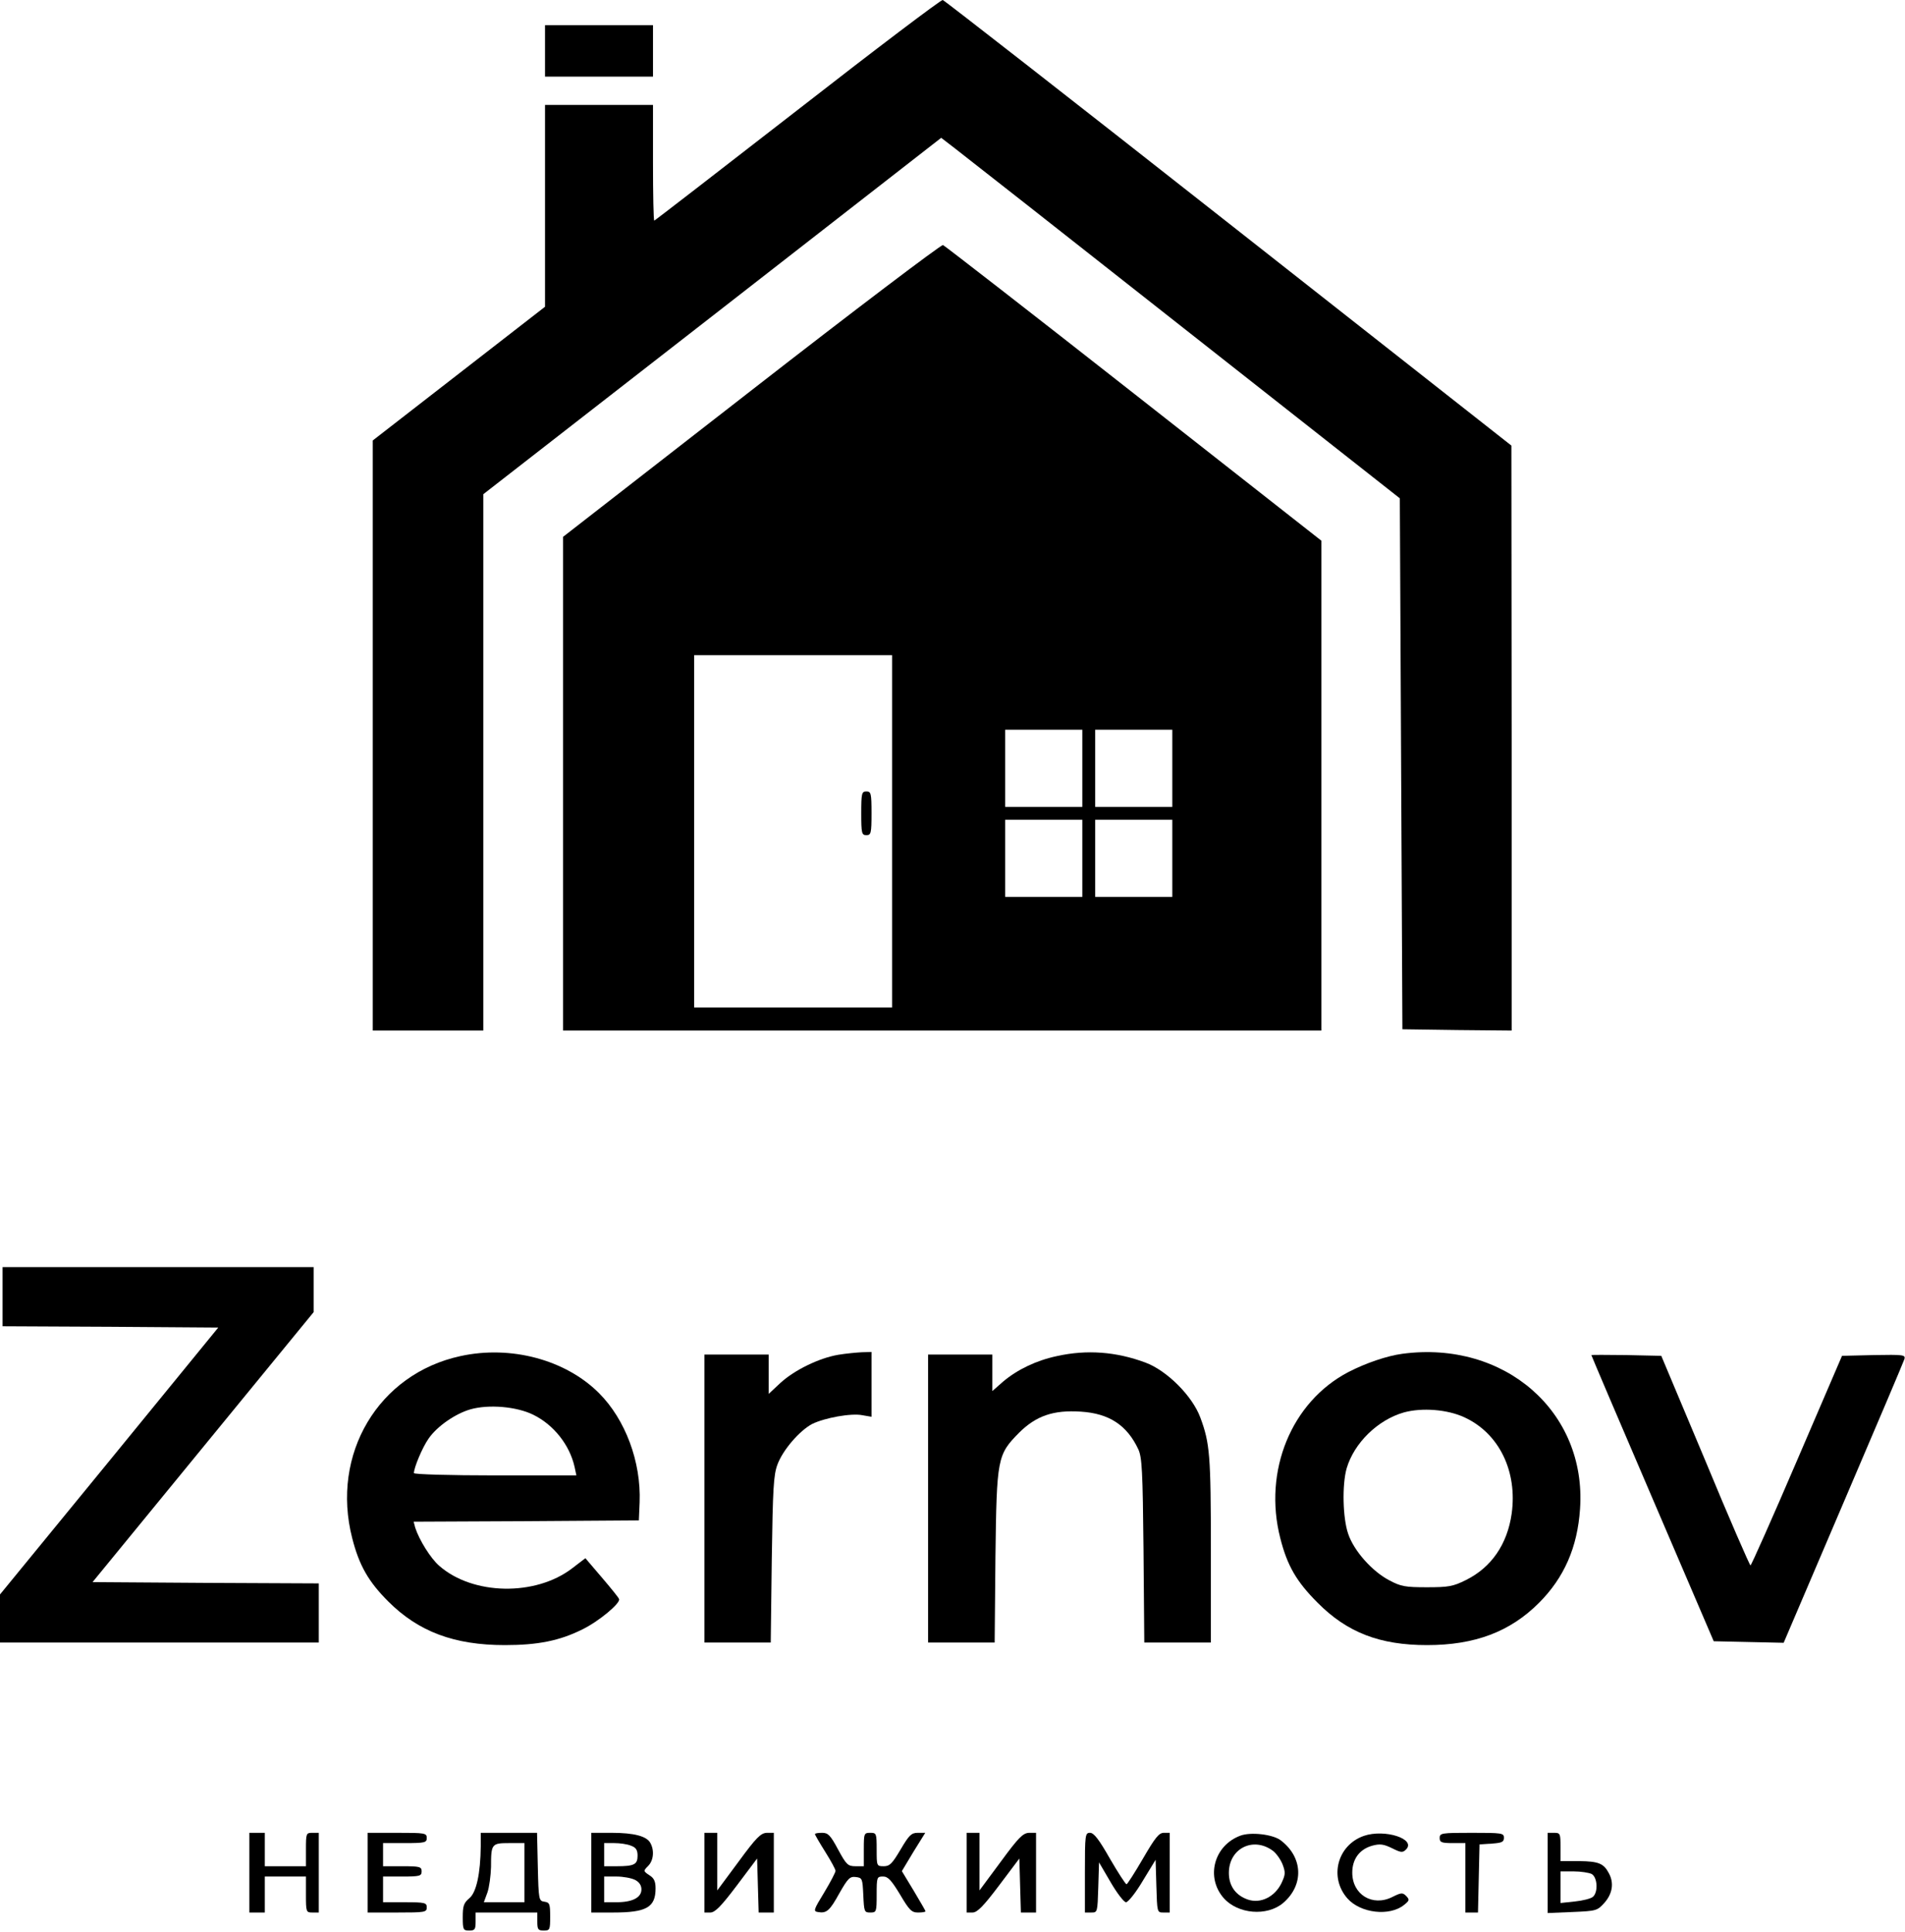
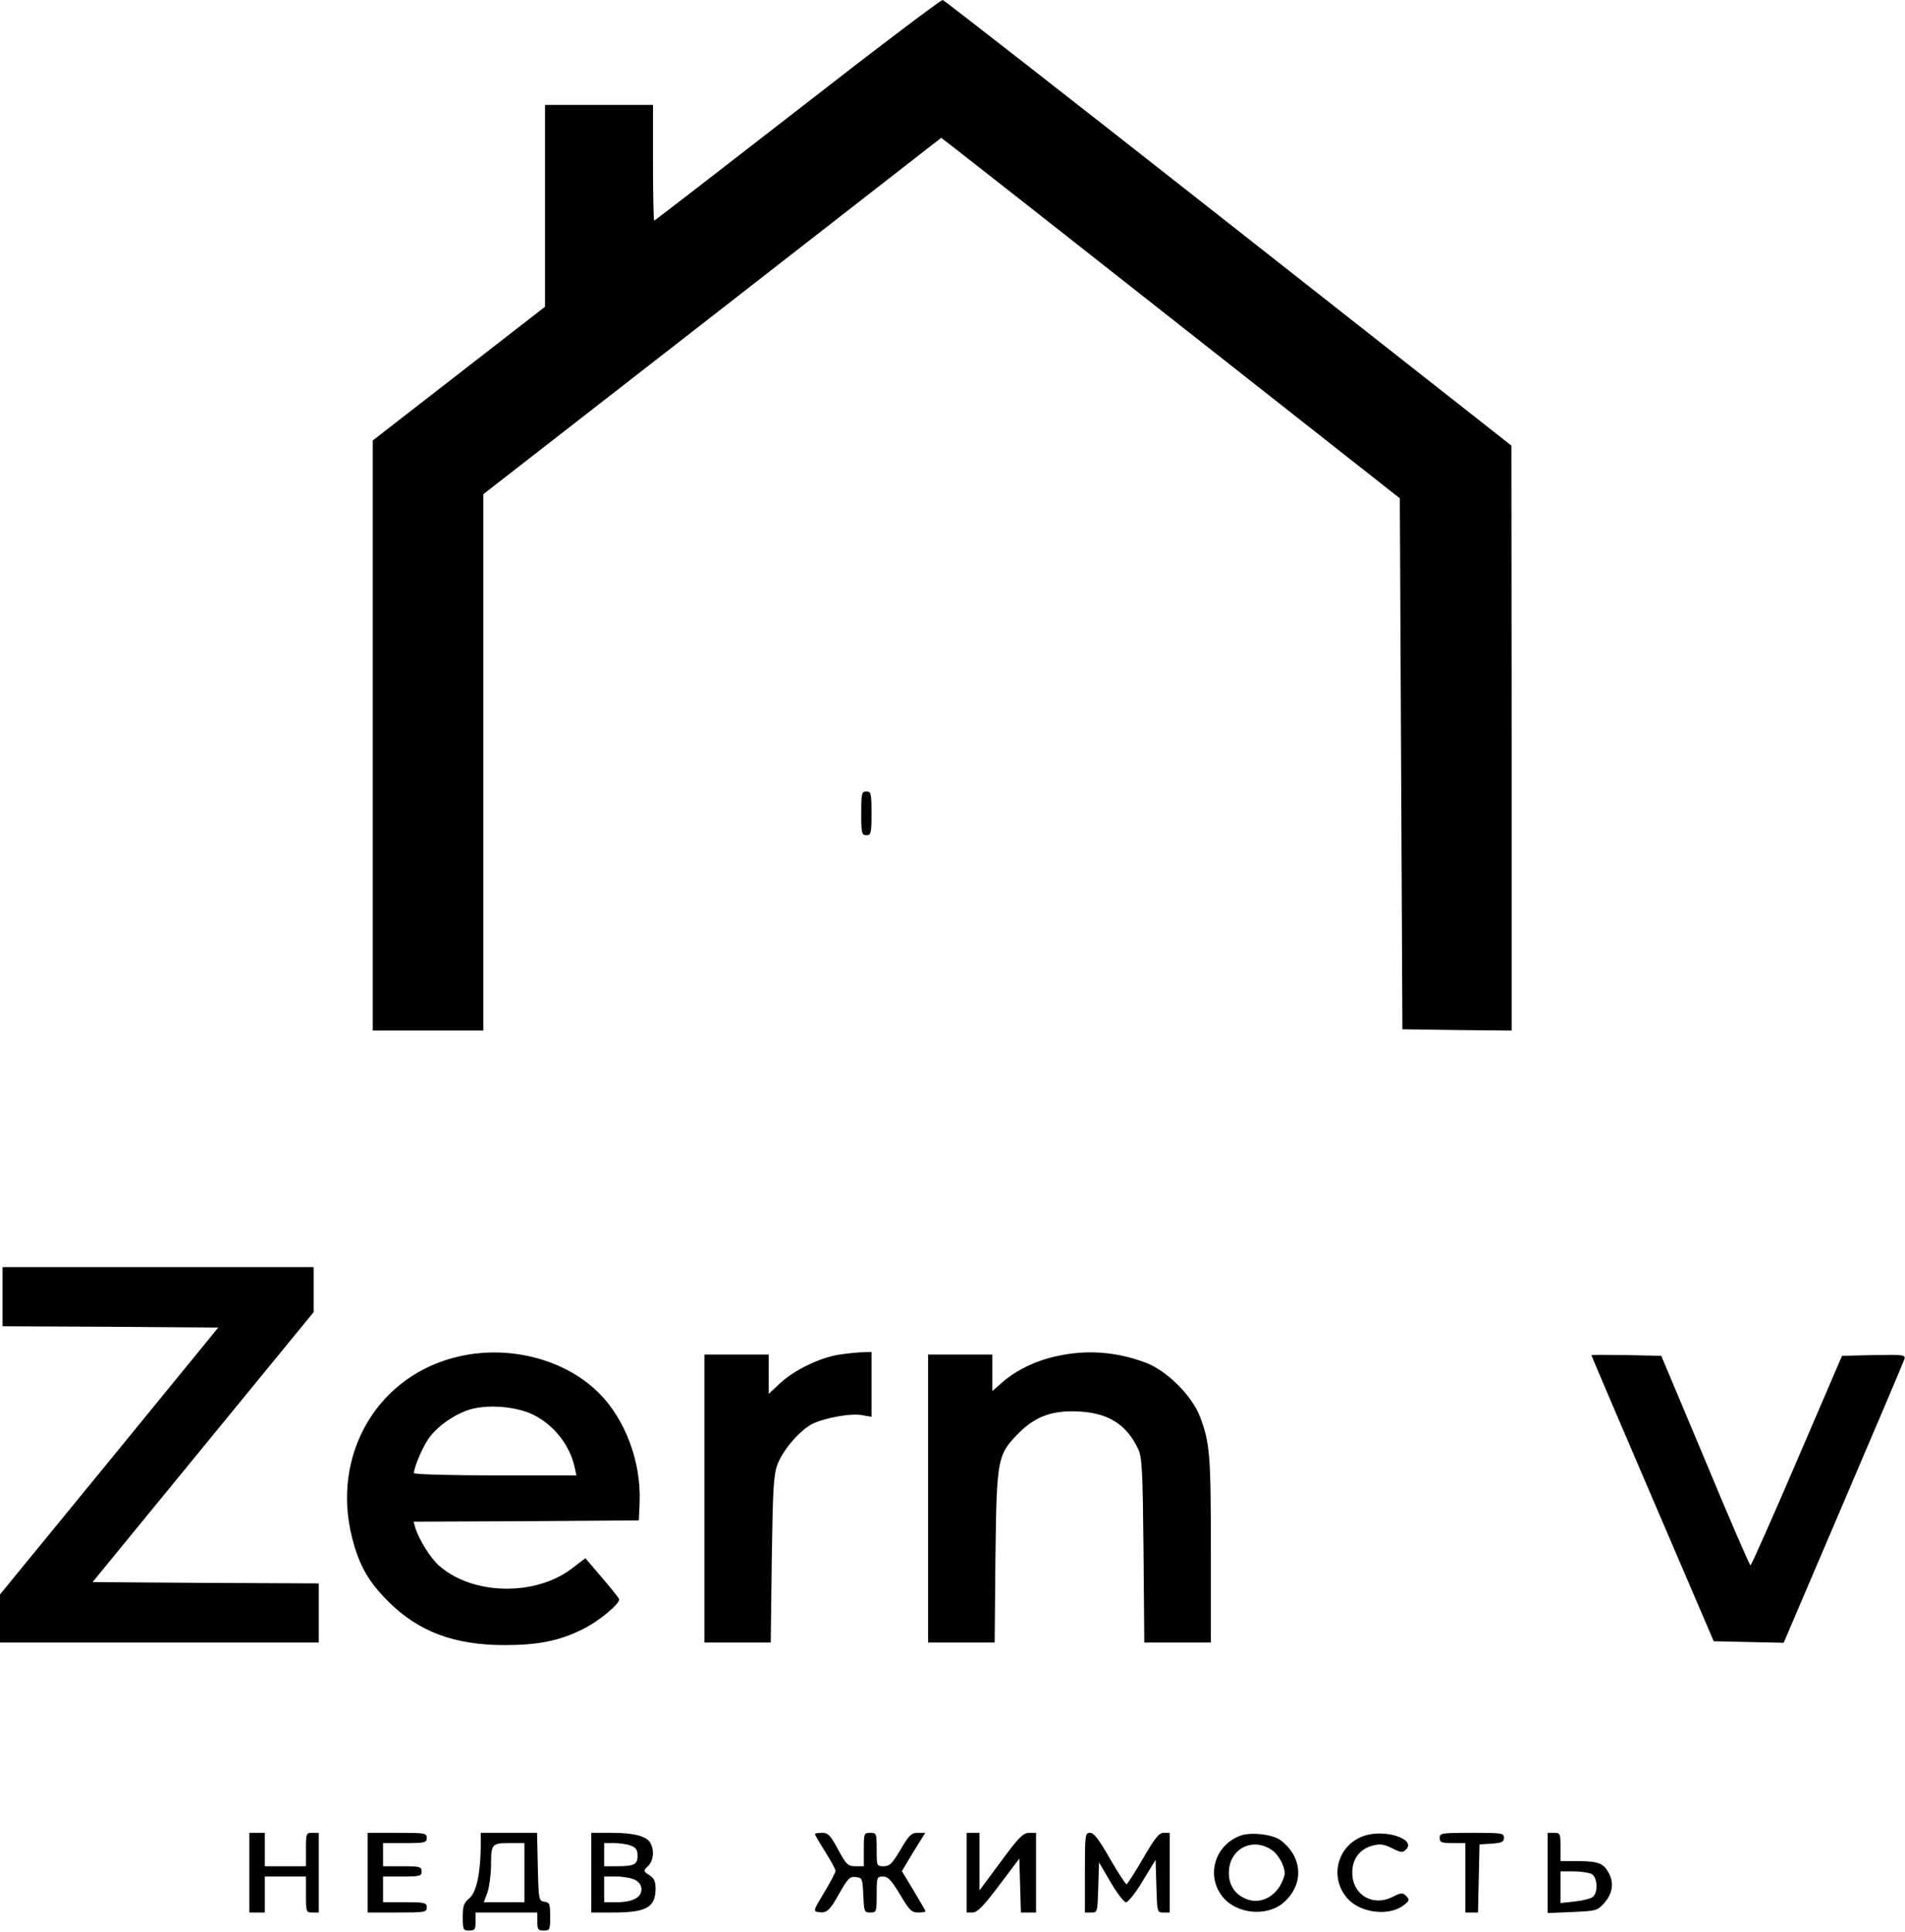
<svg xmlns="http://www.w3.org/2000/svg" width="988" height="1002" viewBox="0 0 988 1002" fill="none">
  <path d="M413.6 57.066C373.067 88.533 339.6 114.399 339.334 114.399C338.934 114.399 338.667 100.933 338.667 84.399V54.399H310.667H282.667V106.666V159.066L238 193.733L193.333 228.399V381.333V534.399H222H250.667V395.333V256.266L369.467 163.866L488.134 71.466L495.067 76.799C498.934 79.733 552.4 121.733 614 170.266L726 258.399L726.667 396.133L727.334 533.733L755.734 534.133L784 534.399V382.799L783.867 231.066L637.2 115.733C556.534 52.266 489.867 0.266 488.934 -0.001C488 -0.134 454.134 25.466 413.6 57.066Z" fill="black" />
-   <path d="M282.667 26.4V39.733H310.667H338.667V26.4V13.067H310.667H282.667V26.4Z" fill="black" />
-   <path d="M389.733 202.399L292 278.399V406.399V534.399H488.667H685.333V407.333V280.399L588 203.999C534.533 161.999 490 127.466 489.067 127.066C488.133 126.799 443.333 160.666 389.733 202.399ZM462.667 431.066V522.399H411.333H360V431.066V339.733H411.333H462.667V431.066ZM561.333 398.399V418.399H541.333H521.333V398.399V378.399H541.333H561.333V398.399ZM608 398.399V418.399H588H568V398.399V378.399H588H608V398.399ZM561.333 445.066V465.066H541.333H521.333V445.066V425.066H541.333H561.333V445.066ZM608 445.066V465.066H588H568V445.066V425.066H588H608V445.066Z" fill="black" />
  <path d="M446.667 421.733C446.667 432.133 446.934 433.066 449.334 433.066C451.734 433.066 452 432.133 452 421.733C452 411.333 451.734 410.4 449.334 410.4C446.934 410.4 446.667 411.333 446.667 421.733Z" fill="black" />
  <path d="M1.333 672.4V687.733L57.333 688L113.2 688.4L56.667 757.6L0 826.8V839.2V851.733H82.667H165.333V836.4V821.067L106.667 820.8L48 820.4L105.333 750.4L162.667 680.4V668.8V657.067H82H1.333V672.4Z" fill="black" />
  <path d="M238.8 703.2C196.267 712.4 171.467 754 182.667 797.6C186.267 811.733 191.067 820.133 201.334 830.4C217.067 846.133 235.6 853.066 261.867 853.066C278.934 853.066 290.267 850.8 302 844.933C310.534 840.8 321.867 831.333 321.067 829.2C320.934 828.533 316.8 823.466 312.134 818L303.6 808L296.8 813.2C277.734 827.866 245.2 827.2 227.867 812C223.334 808.133 217.334 798.4 215.334 792.133L214.534 789.066L272.934 788.8L331.334 788.4L331.734 778.933C332.534 758.133 324.4 736.133 310.667 722.4C293.334 705.066 264.934 697.466 238.8 703.2ZM276.534 733.6C287.2 738.8 295.467 749.333 298 760.666L298.934 765.066H256.8C233.6 765.066 214.667 764.533 214.667 763.866C214.667 761.066 219.067 750.533 222.267 746C226.667 739.6 236.134 733.066 244 730.8C253.467 728.133 267.867 729.333 276.534 733.6Z" fill="black" />
  <path d="M434.667 702.533C424.667 704.267 412.133 710.4 404.8 717.067L398.667 722.8V712.533V702.4H382H365.333V777.067V851.733H382.533H399.733L400.267 808.667C400.8 771.867 401.2 764.8 403.2 759.467C406 751.867 414.667 741.867 421.2 738.4C427.733 735.2 441.467 732.667 447.334 733.867L452 734.667V717.867V701.067L447.067 701.2C444.267 701.333 438.667 701.867 434.667 702.533Z" fill="black" />
  <path d="M548.133 703.2C537.467 705.467 527.733 710.133 520.267 716.4L514.667 721.333V711.867V702.4H498H481.333V777.067V851.733H498.533H515.867L516.267 807.333C516.933 755.867 517.2 754.4 528.667 742.8C537.467 734.133 546.4 731.067 560.534 732C575.334 732.933 584.534 739.067 590.4 751.6C592.267 755.733 592.667 762.667 593.067 804L593.467 851.733H610.8H628V803.867C628 754.4 627.467 748.4 622.534 735.067C618.4 723.867 605.2 710.667 594 706.533C578.934 700.933 563.734 699.733 548.133 703.2Z" fill="black" />
-   <path d="M727.333 702C719.333 703.066 708.4 706.8 699.333 711.466C669.733 726.933 655.067 762.8 664 797.6C667.6 811.866 672.4 820.133 683.333 831.066C698.667 846.533 715.6 853.066 740.133 853.066C764.933 853.066 783.2 846.133 798.133 831.2C811.2 818.133 818.133 802.4 819.467 782.4C822.933 732.133 780.4 694.933 727.333 702ZM759.467 734.933C777.467 743.2 787.067 762.933 784 784.933C781.733 800.8 773.467 812.8 760.267 819.333C753.6 822.666 751.2 823.066 740 823.066C728.8 823.066 726.533 822.666 720.533 819.466C711.6 814.8 702.133 804.133 699.2 795.333C696.4 787.2 696 770 698.4 761.466C702.267 748.266 714.533 736.266 728.133 732.4C737.467 729.866 750.533 730.8 759.467 734.933Z" fill="black" />
  <path d="M825.333 702.666C825.333 702.933 839.6 736.4 857.067 777.066L888.8 851.066L906.934 851.466L925.067 851.866L956 779.466C973.067 739.6 987.334 706 987.734 704.666C988.267 702.533 987.067 702.4 971.867 702.666L955.334 703.066L932 757.333C919.2 787.2 908.267 811.733 907.867 811.733C907.467 811.733 896.8 787.333 884.4 757.333L861.6 703.066L843.467 702.666C833.467 702.533 825.333 702.533 825.333 702.666Z" fill="black" />
  <path d="M129.333 971.067V991.733H133.333H137.333V982.4V973.067H148H158.667V982.4C158.667 991.467 158.8 991.733 162 991.733H165.333V971.067V950.4H162C158.8 950.4 158.667 950.667 158.667 959.067V967.733H148H137.333V959.067V950.4H133.333H129.333V971.067Z" fill="black" />
  <path d="M190.667 971.067V991.733H206C220.4 991.733 221.334 991.6 221.334 989.067C221.334 986.667 220.4 986.4 210 986.4H198.667V979.733V973.067H208.667C217.734 973.067 218.667 972.8 218.667 970.4C218.667 968 217.734 967.733 208.667 967.733H198.667V961.733V955.733H210C220.4 955.733 221.334 955.467 221.334 953.067C221.334 950.533 220.4 950.4 206 950.4H190.667V971.067Z" fill="black" />
  <path d="M249.333 957.333C249.2 971.466 247.067 981.466 243.333 984.4C240.533 986.8 240 988.266 240 994.133C240 1000.67 240.267 1001.07 243.333 1001.07C246.267 1001.07 246.667 1000.53 246.667 996.4V991.733H262.667H278.667V996.4C278.667 1000.53 279.067 1001.07 282 1001.07C285.2 1001.07 285.333 1000.67 285.333 993.866C285.333 987.333 285.067 986.533 282.4 986.133C279.467 985.733 279.333 985.2 278.933 968L278.533 950.4H264H249.333V957.333ZM272 971.066V986.4H261.467H250.933L252.8 981.333C253.733 978.666 254.533 972.666 254.667 968.133C254.667 956.133 254.933 955.733 264.133 955.733H272V971.066Z" fill="black" />
  <path d="M306.667 971.067V991.733H317.867C335.334 991.733 340 989.067 340 979.2C340 975.6 339.2 973.867 336.8 972.4C333.6 970.267 333.6 970.133 336.134 967.6C338.934 964.8 339.467 959.6 337.334 955.733C335.467 952.133 328.8 950.4 317.2 950.4H306.667V971.067ZM327.2 957.067C329.867 958 330.667 959.333 330.667 962.267C330.667 966.8 328.934 967.733 319.867 967.733H313.334V961.733V955.733H318.534C321.467 955.733 325.334 956.267 327.2 957.067ZM329.334 974.8C331.467 975.867 332.667 977.6 332.667 979.733C332.667 984 328 986.4 319.734 986.4H313.334V979.733V973.067H319.734C323.2 973.067 327.467 973.867 329.334 974.8Z" fill="black" />
-   <path d="M365.333 971.067V991.733H368.4C370.8 991.733 374 988.533 382.133 977.733L392.667 963.733L393.067 977.733L393.467 991.733H397.333H401.333V971.067V950.4H397.733C394.533 950.533 392.267 952.8 383.067 965.333L372 980.267V965.333V950.4H368.667H365.333V971.067Z" fill="black" />
  <path d="M422.667 951.067C422.667 951.467 425.067 955.6 428 960.267C430.934 964.933 433.334 969.333 433.334 970.133C433.334 970.933 430.667 976 427.467 981.333C422 990.267 421.734 991.067 424.134 991.467C428.667 992.267 430.267 990.933 435.334 981.733C439.734 974 440.8 972.933 443.867 973.333C447.2 973.733 447.334 974.133 447.734 982.667C448.134 991.333 448.267 991.733 451.334 991.733C454.534 991.733 454.667 991.467 454.667 982.4C454.667 973.333 454.8 973.067 458 973.067C460.534 973.067 462.267 974.933 466.8 982.4C471.6 990.533 472.8 991.733 476.134 991.733C478.267 991.733 480 991.467 480 991.067C480 990.8 477.2 986 473.867 980.4L467.734 970.267L473.734 960.267L479.867 950.4H476C472.667 950.4 471.467 951.6 467.067 959.067C462.8 966.267 461.467 967.733 458.4 967.733C454.667 967.733 454.667 967.6 454.667 959.067C454.667 950.667 454.534 950.4 451.334 950.4C448.134 950.4 448 950.667 448 959.067V967.733H443.734C439.734 967.733 438.934 966.933 434.667 959.067C430.667 951.6 429.467 950.4 426.4 950.4C424.267 950.4 422.667 950.667 422.667 951.067Z" fill="black" />
  <path d="M501.333 971.067V991.733H504.4C506.8 991.733 510 988.533 518.133 977.733L528.667 963.733L529.067 977.733L529.467 991.733H533.333H537.333V971.067V950.4H533.733C530.533 950.533 528.267 952.8 519.067 965.333L508 980.267V965.333V950.4H504.667H501.333V971.067Z" fill="black" />
  <path d="M562.667 971.067V991.733H566C569.2 991.733 569.2 991.6 569.6 978.667L570 965.733L576 976C579.334 981.733 582.934 986.4 584 986.4C585.067 986.4 589.067 981.467 592.667 975.333L599.334 964.4L599.734 978C600.134 991.6 600.134 991.733 603.334 991.733H606.667V971.067V950.4H603.6C601.067 950.4 599.067 952.933 592.8 963.733C588.534 971.067 584.667 977.067 584.267 977.067C583.734 977.067 579.867 971.067 575.6 963.733C570 953.867 567.334 950.4 565.334 950.4C562.8 950.4 562.667 951.333 562.667 971.067Z" fill="black" />
  <path d="M643.333 951.866C629.6 956.933 625.2 973.466 634.667 984.266C642 992.533 657.067 993.866 665.467 986.8C676.4 977.466 675.867 962.933 664 954.133C659.867 951.2 648.8 949.866 643.333 951.866ZM660 959.6C661.867 960.933 664.133 964.133 665.2 966.8C666.8 971.066 666.667 972.133 664.533 976.666C661.067 983.6 653.867 987.2 647.333 985.066C640.933 982.933 637.333 978 637.333 971.2C637.333 958.533 649.867 952.266 660 959.6Z" fill="black" />
  <path d="M707.334 952C693.6 956.8 689.2 973.466 698.8 984.4C705.6 992.133 720.8 993.866 728.267 987.733C731.067 985.466 731.067 985.066 729.334 983.2C727.467 981.333 726.8 981.333 722 983.733C711.734 988.8 701.334 982.4 701.334 971.066C701.334 964 705.067 958.933 711.734 957.066C715.734 956 717.6 956.266 722 958.4C726.534 960.666 727.467 960.8 729.2 959.066C734.667 953.6 718.134 948.266 707.334 952Z" fill="black" />
  <path d="M746.667 953.067C746.667 955.333 747.6 955.733 753.334 955.733H760V973.733V991.733H763.334H766.534L766.934 974L767.334 956.4L773.734 956C778.934 955.6 780 955.2 780 952.933C780 950.533 778.934 950.4 763.334 950.4C747.6 950.4 746.667 950.533 746.667 953.067Z" fill="black" />
  <path d="M802.667 971.2V992L815.467 991.467C828 990.933 828.4 990.8 832.134 986.667C836.267 982 837.2 976.4 834.4 971.333C831.734 966.267 829.067 965.2 819.067 965.067H809.334V957.733C809.334 950.8 809.2 950.4 806 950.4H802.667V971.2ZM825.467 971.733C828.534 973.467 828.934 981.2 826.134 983.6C825.067 984.533 820.8 985.6 816.8 986L809.334 986.8V978.533V970.4H816.134C819.867 970.4 824 971.067 825.467 971.733Z" fill="black" />
</svg>